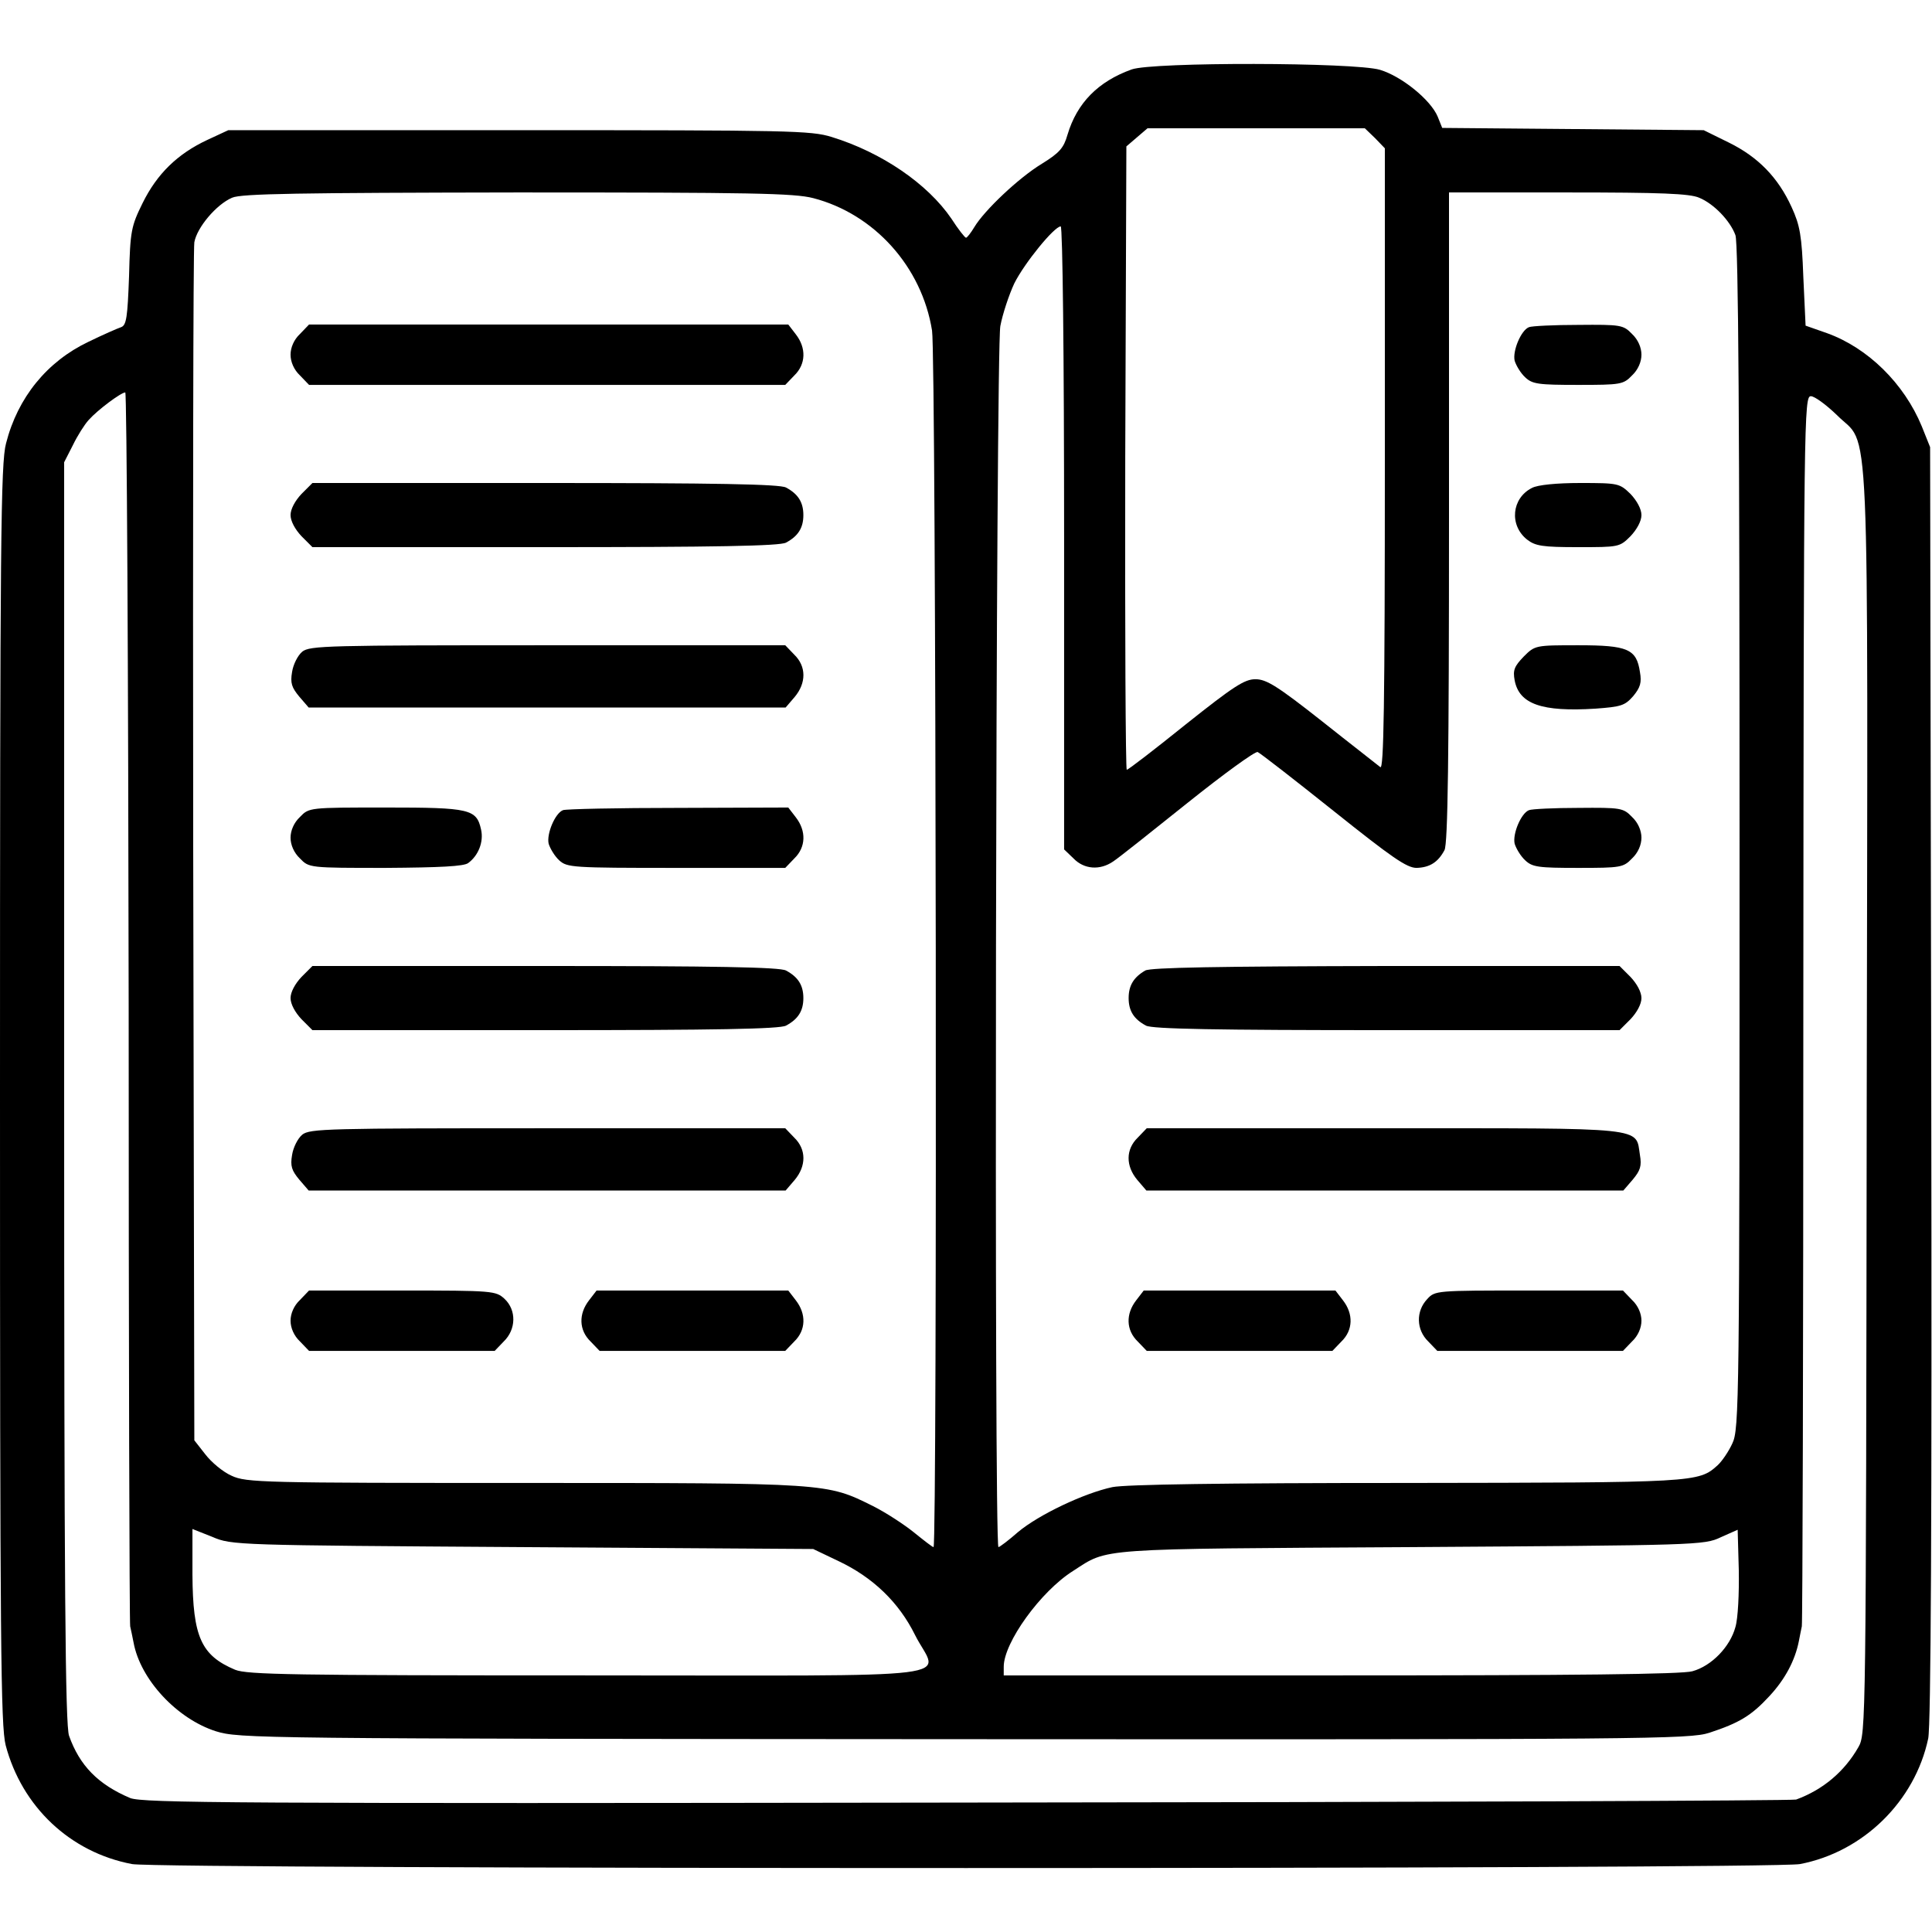
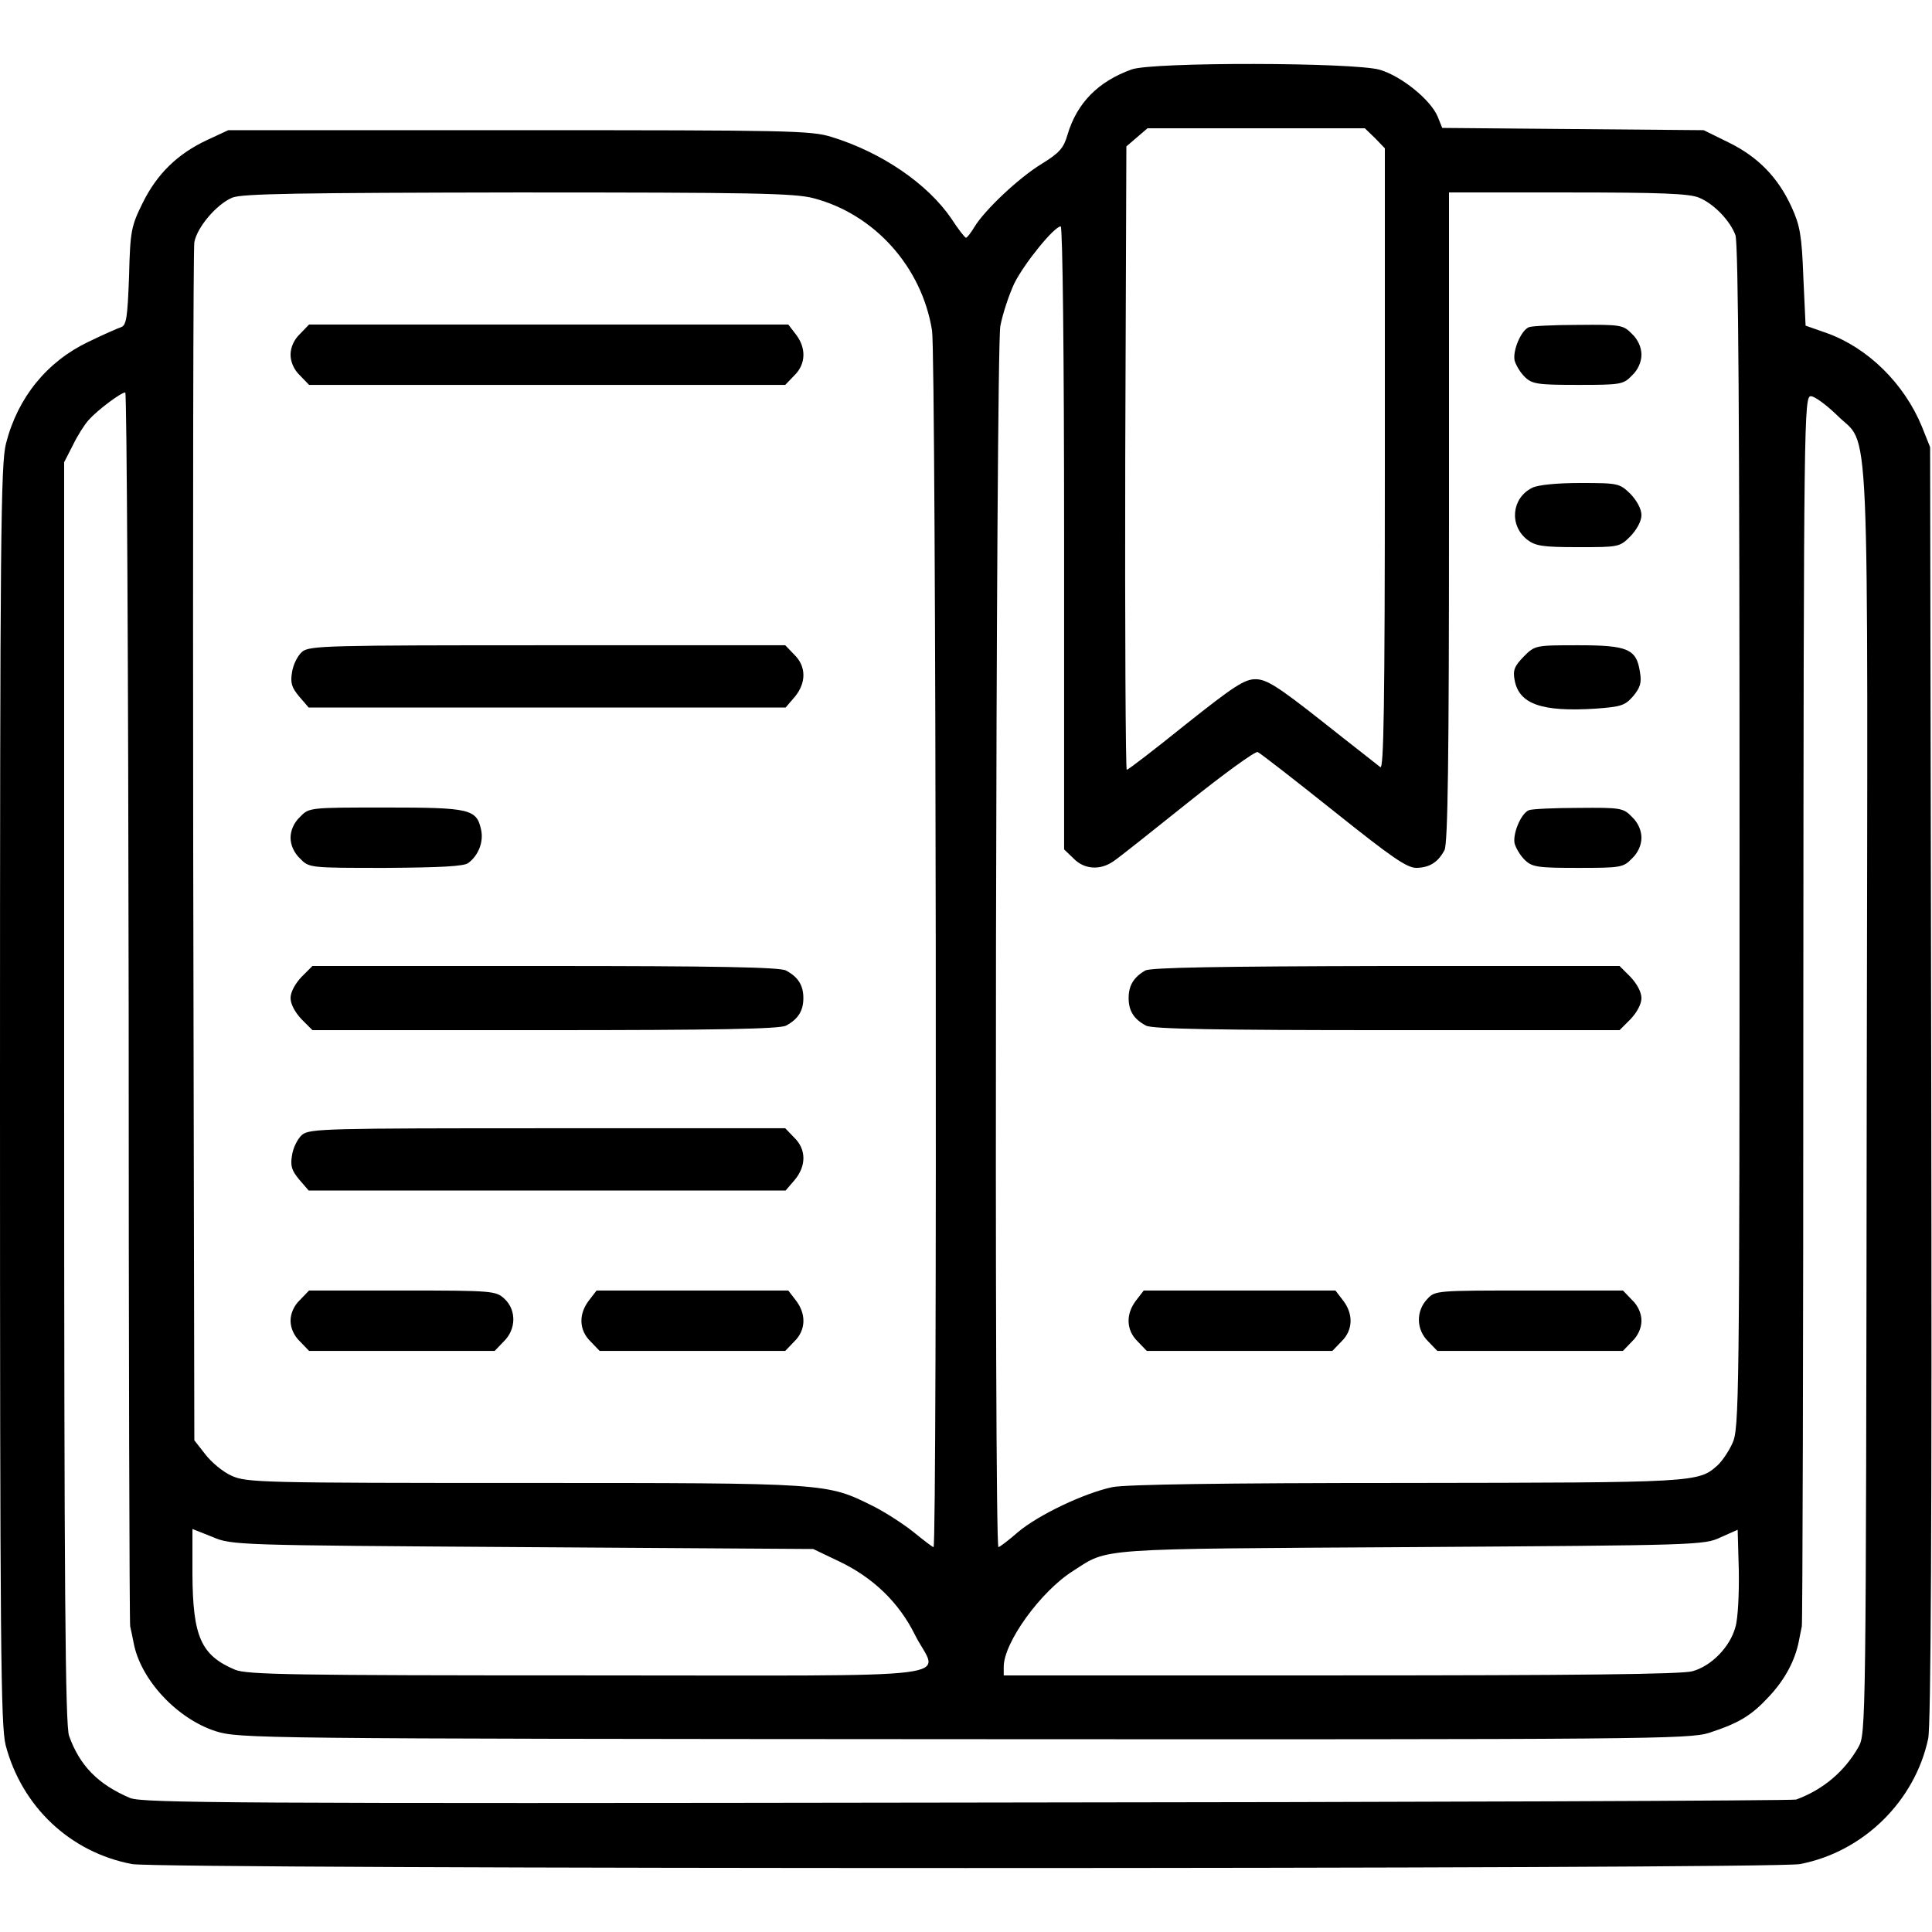
<svg xmlns="http://www.w3.org/2000/svg" version="1.0" width="512pt" height="512pt" viewBox="0 0 512 512" preserveAspectRatio="xMidYMid meet">
  <g transform="translate(0,512) scale(0.1,-0.1)" fill="#000000" stroke="none">
    <path d="M2999 4936 c-89 -32 -145 -89 -170 -173 -10 -35 -21 -48 -68 -77 -61 -37 -152 -123 -179 -168 -9 -15 -19 -28 -22 -28 -3 0 -21 23 -39 51 -63 92 -184 175 -317 216 -55 17 -110 18 -829 18 l-770 0 -56 -26 c-79 -37 -133 -90 -171 -167 -30 -61 -33 -73 -36 -194 -4 -109 -7 -130 -21 -135 -9 -3 -48 -20 -87 -39 -109 -52 -187 -147 -218 -269 -14 -52 -16 -252 -16 -1725 0 -1464 2 -1673 15 -1725 43 -163 171 -284 335 -315 73 -14 4347 -14 4420 0 168 32 305 167 340 333 7 36 10 557 8 1737 l-3 1685 -22 55 c-47 114 -143 208 -251 247 l-57 20 -6 129 c-4 110 -9 137 -31 185 -36 79 -89 133 -166 171 l-67 33 -346 3 -347 3 -12 30 c-19 45 -96 107 -153 124 -68 20 -602 21 -658 1z m645 -182 l26 -27 0 -825 c0 -658 -3 -822 -12 -815 -7 6 -77 60 -155 122 -118 93 -147 111 -176 111 -29 0 -58 -19 -185 -120 -82 -66 -152 -120 -156 -120 -3 0 -5 372 -4 826 l3 826 28 24 28 24 288 0 288 0 27 -26z m-1489 -159 c162 -42 288 -182 315 -351 11 -63 14 -3224 4 -3224 -3 0 -26 18 -52 39 -26 21 -75 53 -109 70 -123 61 -116 61 -923 61 -696 0 -737 1 -776 19 -23 10 -54 36 -70 57 l-29 37 -3 1571 c-1 864 0 1586 3 1604 7 39 58 100 100 118 24 11 179 13 755 14 623 0 734 -2 785 -15z m2348 1 c39 -16 82 -61 96 -99 8 -20 11 -512 11 -1595 0 -1499 -1 -1569 -19 -1607 -10 -22 -28 -48 -39 -58 -51 -46 -56 -46 -824 -47 -494 0 -744 -4 -780 -11 -75 -16 -195 -73 -250 -119 -25 -22 -49 -40 -52 -40 -12 0 -7 3173 5 3236 6 32 23 83 37 113 27 54 106 151 123 151 5 0 9 -338 9 -825 l0 -826 25 -24 c28 -29 70 -32 105 -8 14 9 103 80 198 156 95 76 179 137 185 134 7 -3 97 -73 201 -156 154 -123 194 -151 220 -151 35 1 57 15 74 47 9 16 12 247 12 882 l0 861 315 0 c246 0 323 -3 348 -14z m-4162 -2143 c0 -896 2 -1635 4 -1643 2 -8 6 -28 9 -43 18 -98 115 -202 218 -235 62 -19 97 -20 1983 -21 1809 -1 1923 0 1975 17 79 26 111 45 159 97 42 45 68 95 78 145 3 14 6 32 8 40 2 8 4 745 4 1638 1 1573 2 1622 20 1622 10 0 41 -23 69 -50 89 -90 82 74 79 -1820 -2 -1655 -2 -1675 -22 -1710 -37 -65 -94 -113 -165 -139 -8 -3 -997 -7 -2196 -8 -1956 -3 -2185 -1 -2219 12 -85 36 -134 86 -162 165 -10 28 -13 389 -13 1705 l0 1670 23 45 c12 25 31 55 42 67 24 27 86 73 97 73 4 0 8 -732 9 -1627z m1044 -1433 l770 -5 67 -32 c91 -43 160 -109 203 -196 60 -120 168 -107 -865 -107 -788 0 -905 2 -937 15 -90 38 -112 87 -113 252 l0 121 53 -21 c51 -22 63 -22 822 -27z m3214 -212 c-14 -52 -63 -103 -114 -117 -28 -8 -315 -11 -932 -11 l-893 0 0 23 c0 64 98 200 184 254 95 61 51 58 896 63 757 5 776 5 820 26 l45 20 3 -108 c1 -60 -2 -127 -9 -150z" />
    <path d="M795 4235 c-16 -15 -25 -36 -25 -55 0 -19 9 -40 25 -55 l24 -25 631 0 631 0 24 25 c31 30 32 73 4 109 l-20 26 -635 0 -635 0 -24 -25z" />
-     <path d="M799 3811 c-17 -18 -29 -40 -29 -56 0 -16 12 -38 29 -56 l29 -29 617 0 c449 0 622 3 638 12 32 17 46 39 46 73 0 34 -14 56 -46 73 -16 9 -189 12 -638 12 l-617 0 -29 -29z" />
    <path d="M801 3393 c-12 -10 -24 -34 -27 -54 -5 -29 -1 -41 19 -65 l25 -29 632 0 632 0 24 28 c31 37 31 81 -1 112 l-24 25 -629 0 c-585 0 -631 -1 -651 -17z" />
    <path d="M795 2955 c-16 -15 -25 -36 -25 -55 0 -19 9 -40 25 -55 24 -25 25 -25 227 -25 144 1 208 4 219 13 27 20 41 56 34 88 -12 55 -29 59 -253 59 -202 0 -203 0 -227 -25z" />
-     <path d="M1492 2973 c-21 -8 -44 -63 -38 -89 4 -13 16 -33 28 -44 21 -19 34 -20 310 -20 l289 0 24 25 c31 30 32 73 4 109 l-20 26 -292 -1 c-161 0 -298 -3 -305 -6z" />
    <path d="M799 2531 c-17 -18 -29 -40 -29 -56 0 -16 12 -38 29 -56 l29 -29 617 0 c449 0 622 3 638 12 32 17 46 39 46 73 0 34 -14 56 -46 73 -16 9 -189 12 -638 12 l-617 0 -29 -29z" />
    <path d="M801 2113 c-12 -10 -24 -34 -27 -54 -5 -29 -1 -41 19 -65 l25 -29 632 0 632 0 24 28 c31 37 31 81 -1 112 l-24 25 -629 0 c-585 0 -631 -1 -651 -17z" />
    <path d="M795 1675 c-16 -15 -25 -36 -25 -55 0 -19 9 -40 25 -55 l24 -25 246 0 246 0 24 25 c33 32 34 83 2 113 -23 21 -30 22 -271 22 l-247 0 -24 -25z" />
    <path d="M1561 1674 c-28 -36 -27 -79 4 -109 l24 -25 246 0 246 0 24 25 c31 30 32 73 4 109 l-20 26 -254 0 -254 0 -20 -26z" />
    <path d="M4052 4253 c-21 -8 -44 -63 -38 -89 4 -13 16 -33 28 -44 19 -18 35 -20 140 -20 113 0 120 1 143 25 16 15 25 36 25 55 0 19 -9 40 -25 55 -23 24 -30 25 -142 24 -65 0 -124 -3 -131 -6z" />
    <path d="M4060 3827 c-54 -27 -61 -99 -13 -137 22 -17 41 -20 135 -20 108 0 110 0 139 29 17 18 29 40 29 56 0 16 -12 38 -29 56 -29 28 -32 29 -133 29 -63 0 -113 -5 -128 -13z" />
    <path d="M4038 3380 c-25 -26 -29 -36 -24 -63 12 -63 72 -84 214 -75 68 5 78 8 100 33 19 23 23 36 18 64 -9 61 -32 71 -163 71 -114 0 -115 0 -145 -30z" />
    <path d="M4052 2973 c-21 -8 -44 -63 -38 -89 4 -13 16 -33 28 -44 19 -18 35 -20 140 -20 113 0 120 1 143 25 16 15 25 36 25 55 0 19 -9 40 -25 55 -23 24 -30 25 -142 24 -65 0 -124 -3 -131 -6z" />
    <path d="M3035 2548 c-31 -18 -44 -40 -44 -73 0 -34 14 -56 46 -73 16 -9 189 -12 638 -12 l617 0 29 29 c17 18 29 40 29 56 0 16 -12 38 -29 56 l-29 29 -619 0 c-446 -1 -624 -4 -638 -12z" />
-     <path d="M3015 2105 c-32 -31 -32 -75 -1 -112 l24 -28 632 0 632 0 25 29 c20 24 24 36 19 65 -12 75 26 71 -678 71 l-629 0 -24 -25z" />
    <path d="M3011 1674 c-28 -36 -27 -79 4 -109 l24 -25 246 0 246 0 24 25 c31 30 32 73 4 109 l-20 26 -254 0 -254 0 -20 -26z" />
    <path d="M3782 1677 c-30 -32 -29 -81 3 -112 l24 -25 246 0 246 0 24 25 c16 15 25 36 25 55 0 19 -9 40 -25 55 l-24 25 -249 0 c-247 0 -249 0 -270 -23z" />
  </g>
</svg>